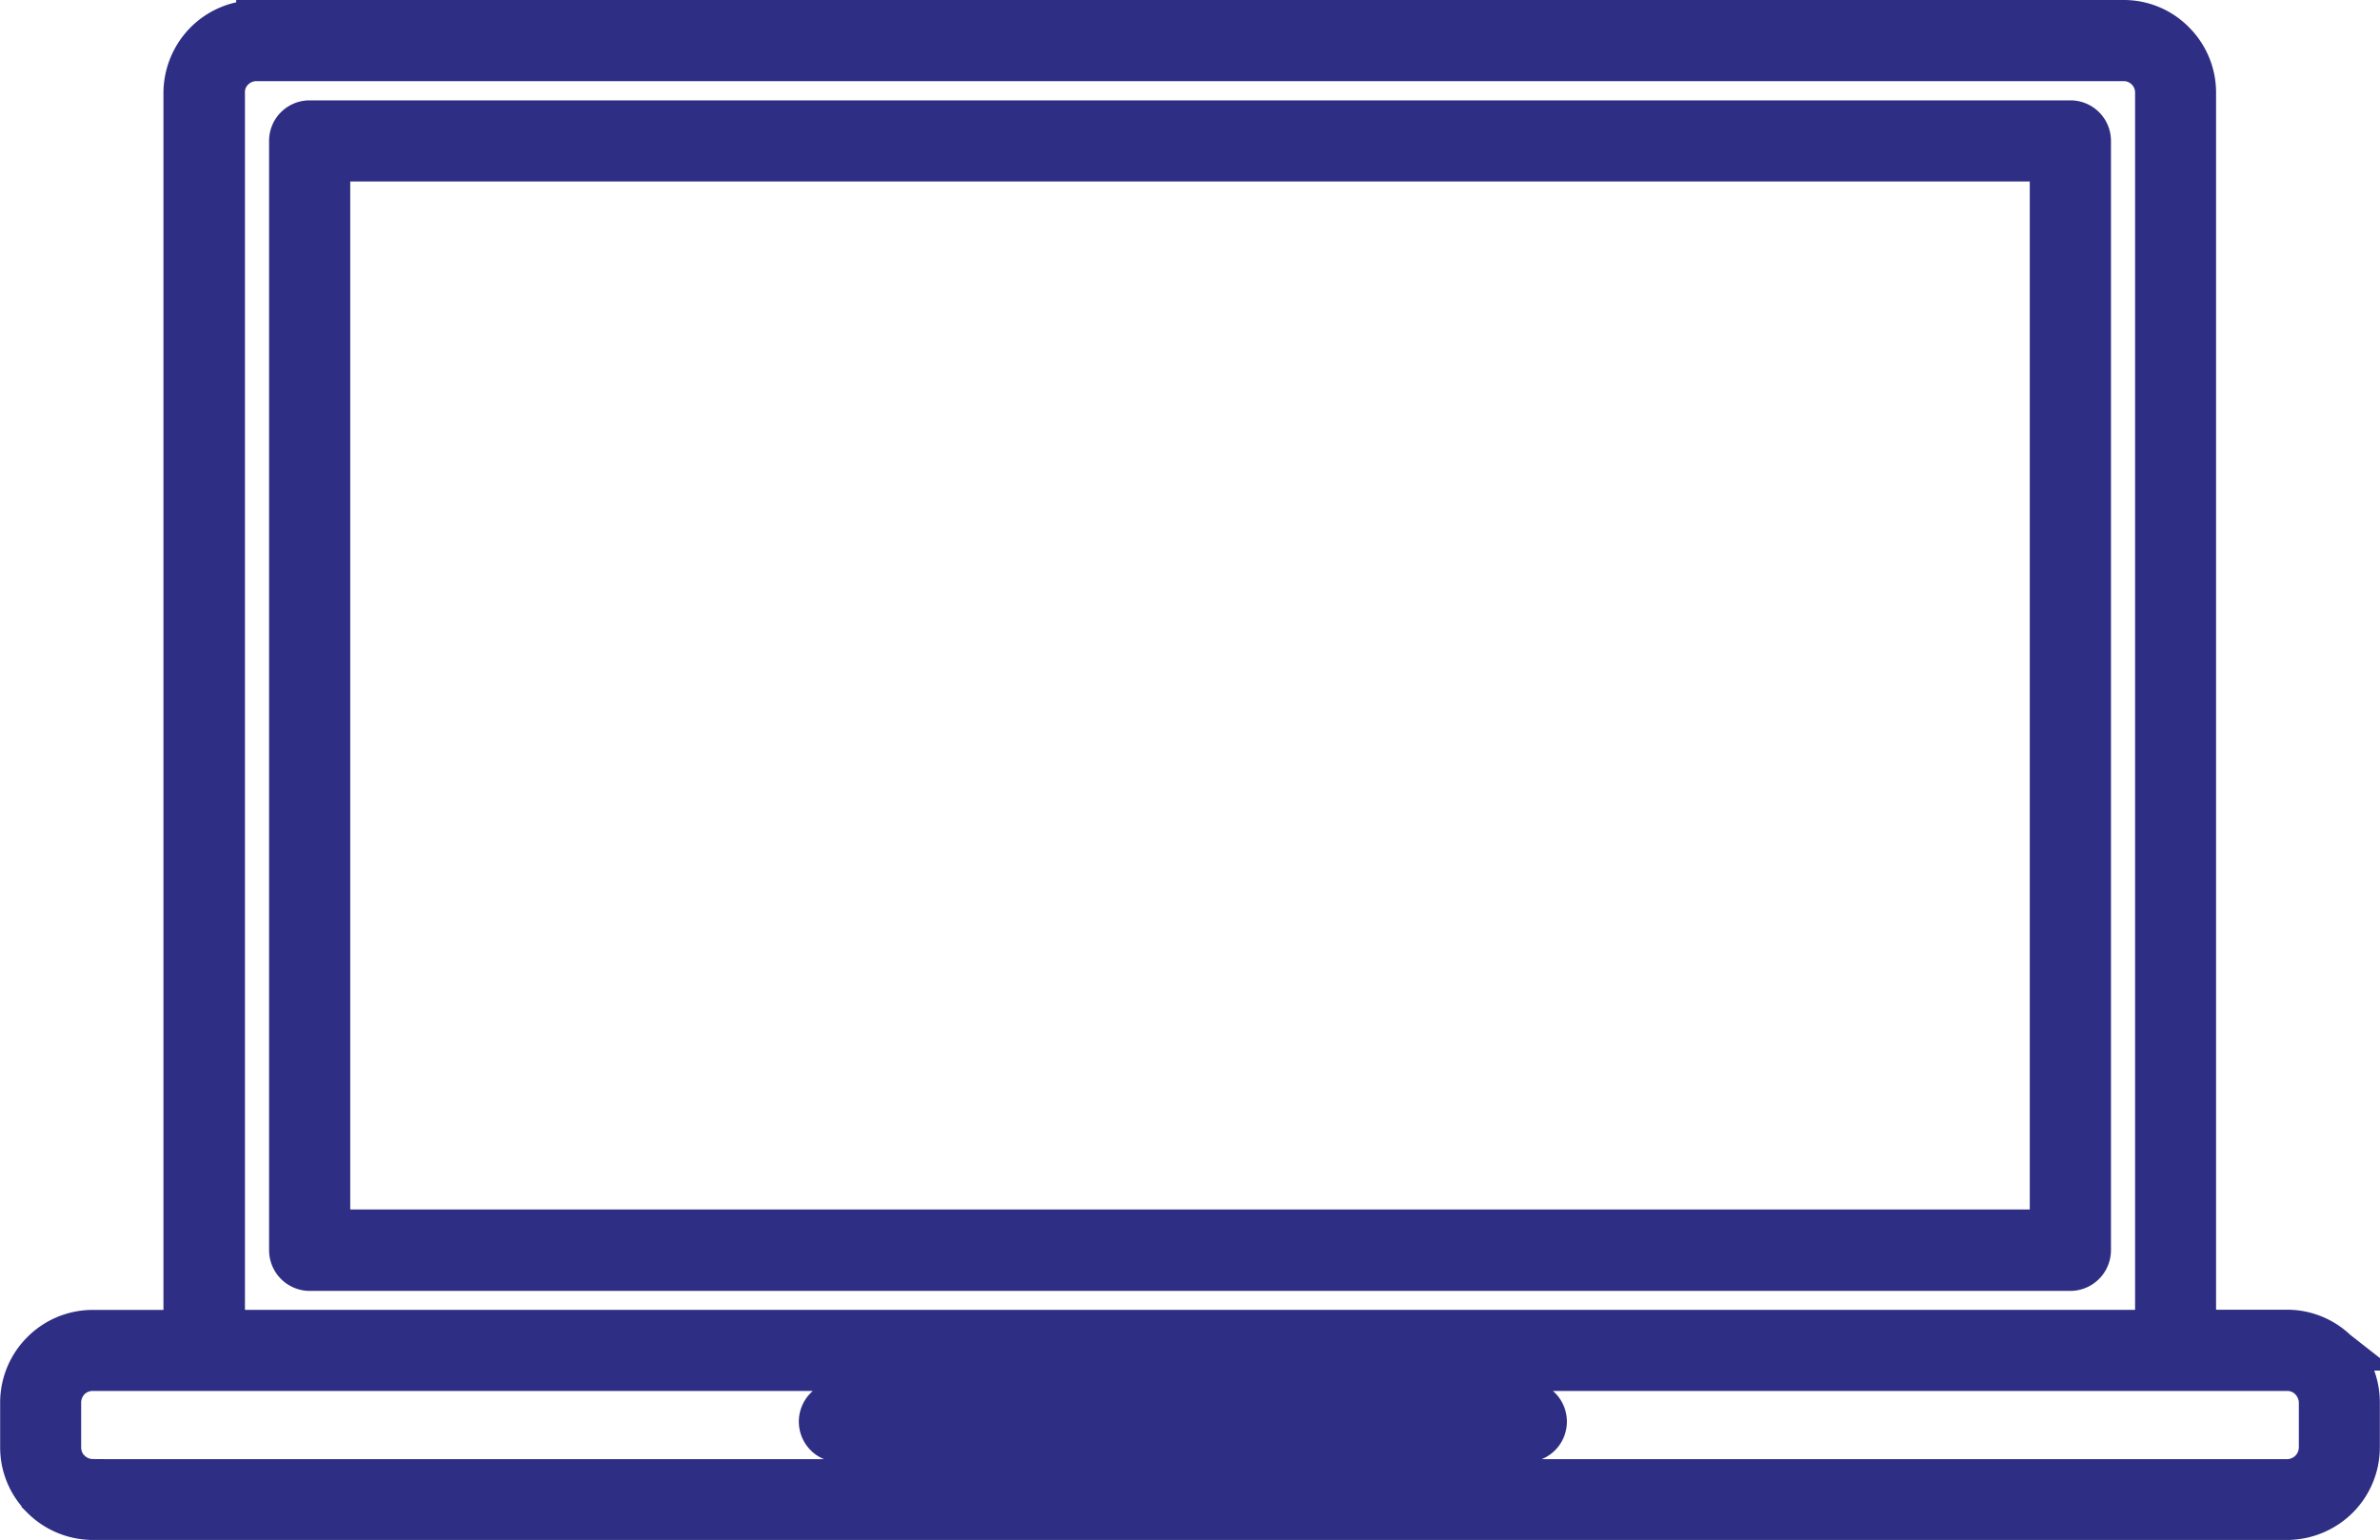
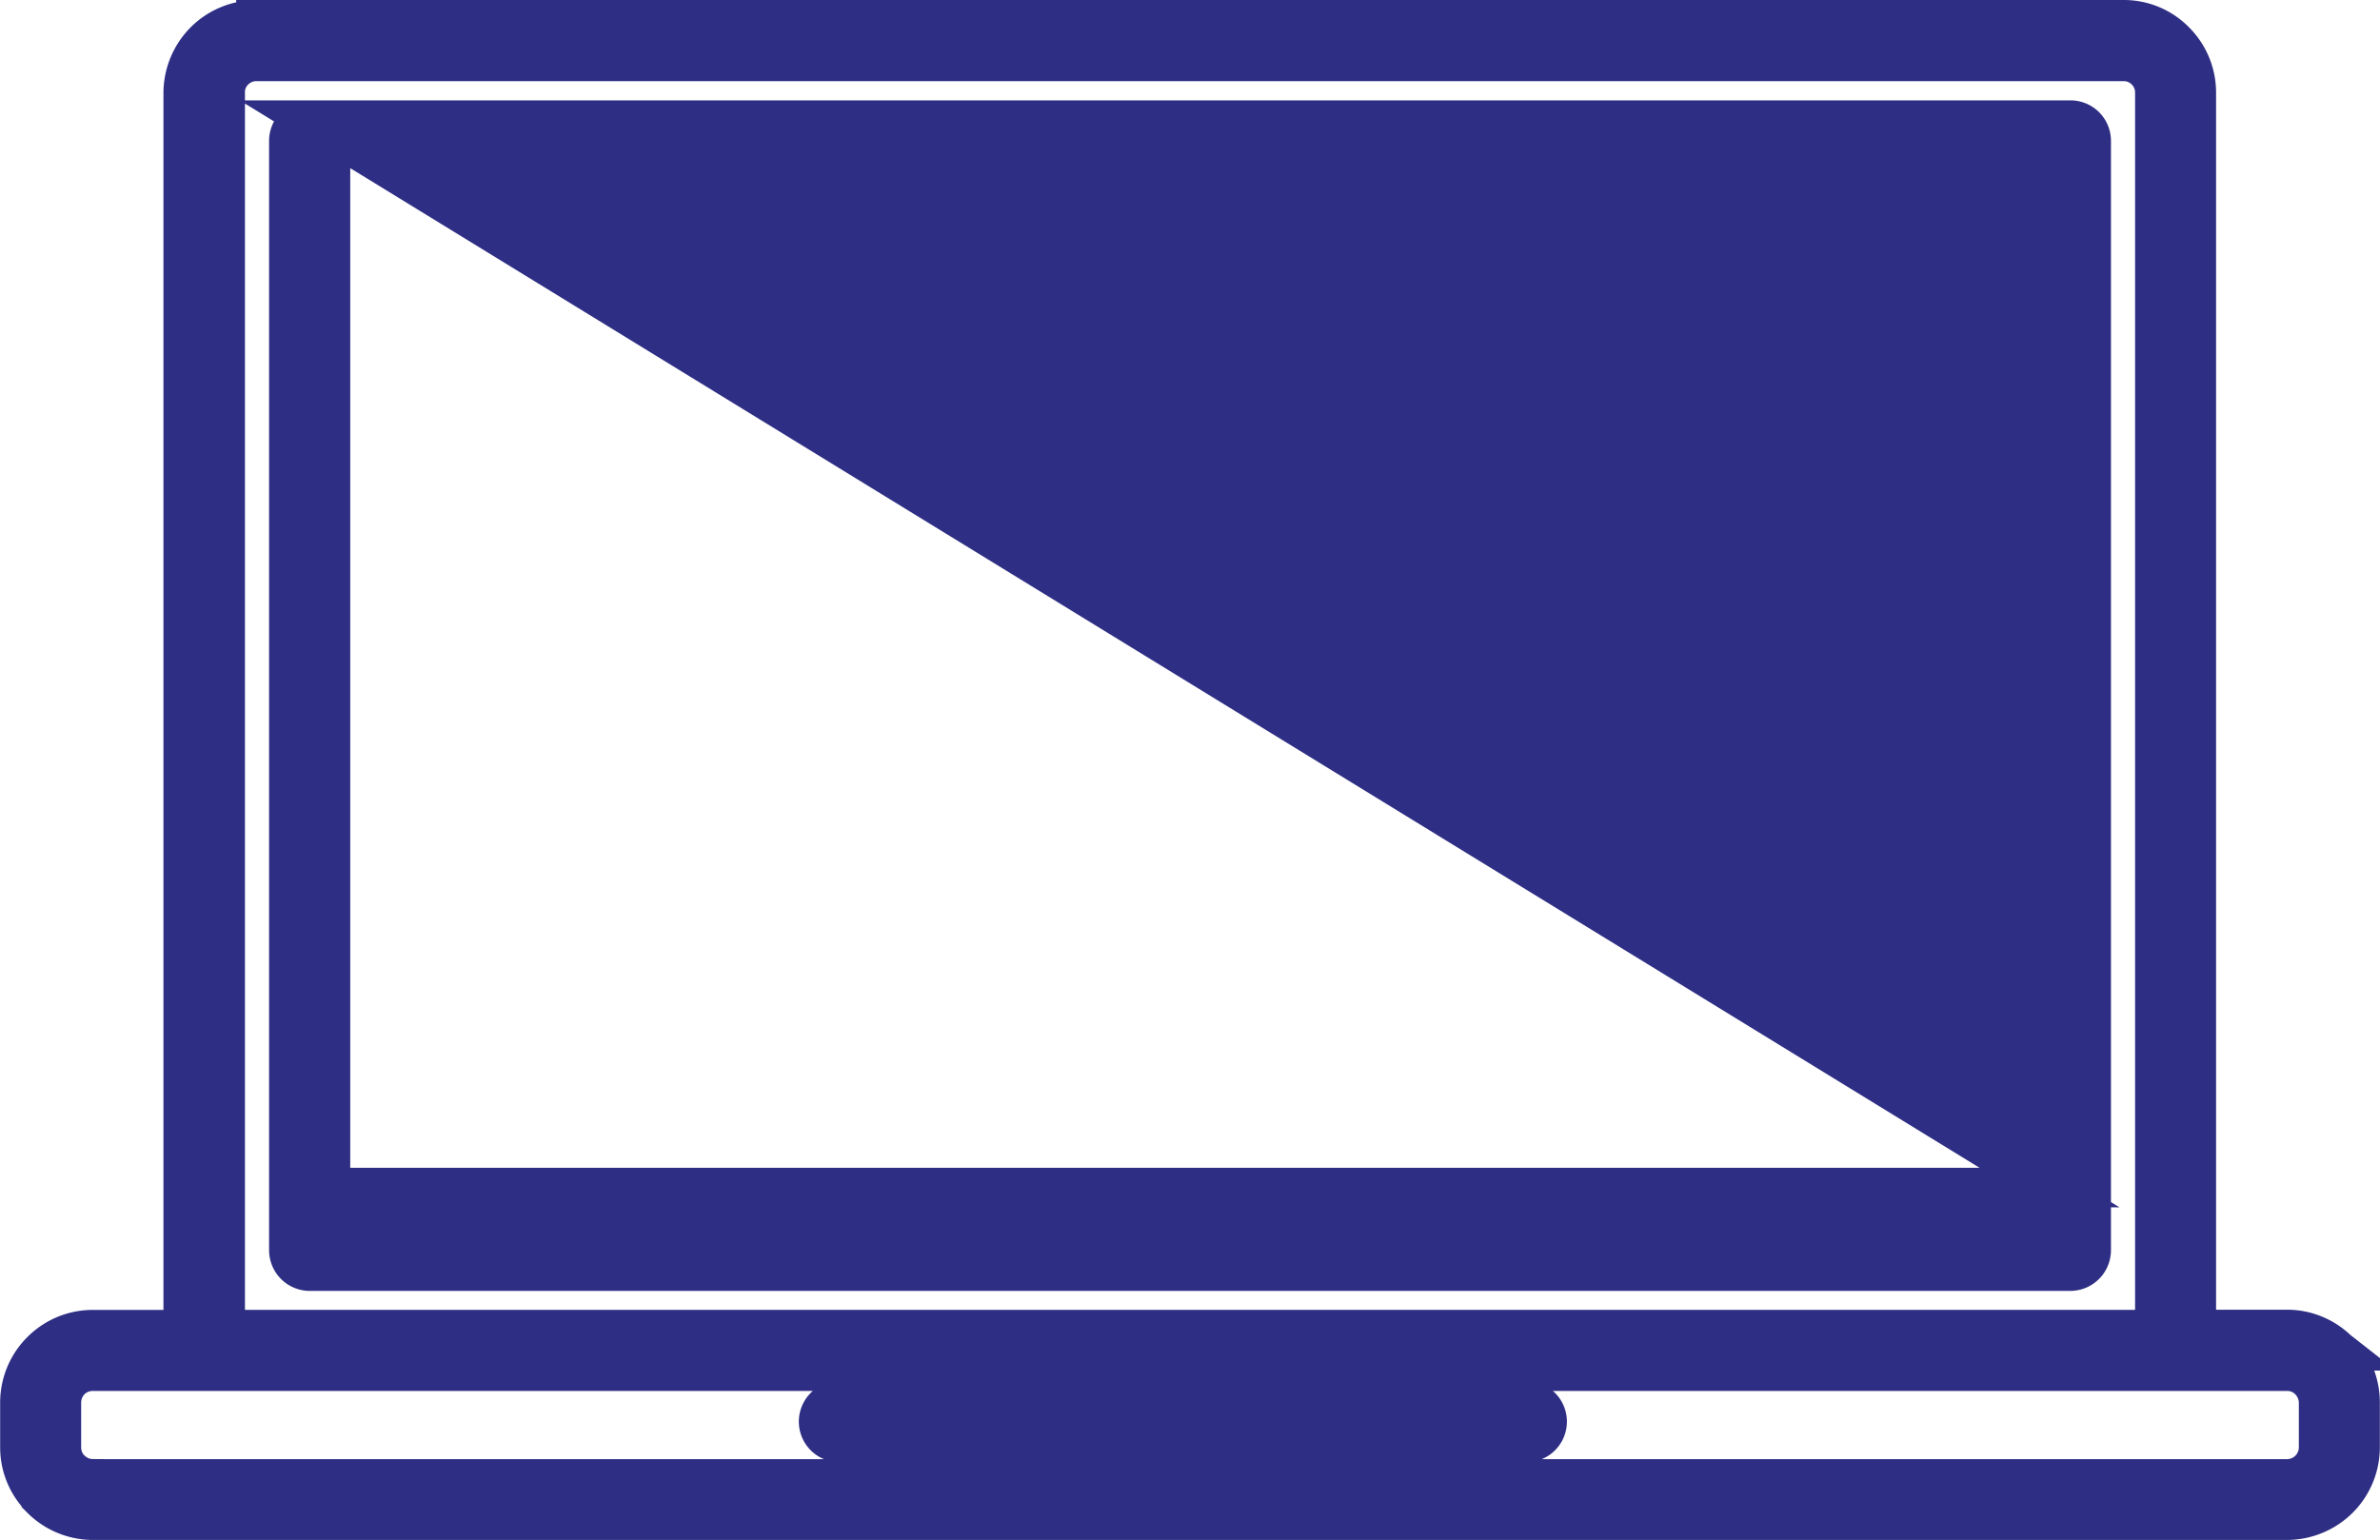
<svg xmlns="http://www.w3.org/2000/svg" width="60.269" height="39.013" viewBox="0 0 60.269 39.013">
-   <path d="M23.312,234.847H78.889a.8.8,0,0,0,.791-.8v-1.136a.82.82,0,0,0-.234-.557l-.022-.022a.779.779,0,0,0-.535-.212H23.312a.792.792,0,0,0-.564.234.813.813,0,0,0-.227.557v1.136a.817.817,0,0,0,.227.564h.007a.793.793,0,0,0,.557.234Zm4.147-36.958H74.742a1.814,1.814,0,0,1,1.3.542,1.839,1.839,0,0,1,.542,1.3v31.331h2.3a1.833,1.833,0,0,1,1.268.513l.037.029a1.84,1.84,0,0,1,.542,1.3v1.136a1.844,1.844,0,0,1-.542,1.312,1.87,1.87,0,0,1-1.3.542H23.312a1.857,1.857,0,0,1-1.3-.542v-.007h0a1.814,1.814,0,0,1-.542-1.3v-1.136a1.84,1.84,0,0,1,.542-1.3h0a1.84,1.84,0,0,1,1.3-.542h2.293V199.735a1.87,1.87,0,0,1,.542-1.3h0a1.844,1.844,0,0,1,1.312-.542Zm47.282,1.055H27.46a.792.792,0,0,0-.564.234h0a.756.756,0,0,0-.227.557v31.331H75.533V199.735a.788.788,0,0,0-.791-.791ZM42.2,233.924a.528.528,0,0,1,0-1.055H59.64a.528.528,0,0,1,0,1.055ZM28.808,200.431a.525.525,0,0,0-.528.528v28.092a.532.532,0,0,0,.528.535H73.394a.532.532,0,0,0,.528-.535V200.959a.525.525,0,0,0-.528-.528Zm44.058,1.055H29.335v27.037H72.866Z" transform="translate(-20.966 -197.389)" fill="#2e2e84" stroke="#2e2e84" stroke-width="1" fill-rule="evenodd" />
+   <path d="M23.312,234.847H78.889a.8.8,0,0,0,.791-.8v-1.136a.82.82,0,0,0-.234-.557l-.022-.022a.779.779,0,0,0-.535-.212H23.312a.792.792,0,0,0-.564.234.813.813,0,0,0-.227.557v1.136a.817.817,0,0,0,.227.564h.007a.793.793,0,0,0,.557.234Zm4.147-36.958H74.742a1.814,1.814,0,0,1,1.3.542,1.839,1.839,0,0,1,.542,1.3v31.331h2.3a1.833,1.833,0,0,1,1.268.513l.037.029a1.84,1.84,0,0,1,.542,1.3v1.136a1.844,1.844,0,0,1-.542,1.312,1.87,1.87,0,0,1-1.3.542H23.312a1.857,1.857,0,0,1-1.3-.542v-.007h0a1.814,1.814,0,0,1-.542-1.3v-1.136a1.84,1.84,0,0,1,.542-1.3h0a1.84,1.84,0,0,1,1.3-.542h2.293V199.735a1.87,1.87,0,0,1,.542-1.3h0a1.844,1.844,0,0,1,1.312-.542Zm47.282,1.055H27.46a.792.792,0,0,0-.564.234h0a.756.756,0,0,0-.227.557v31.331H75.533V199.735a.788.788,0,0,0-.791-.791ZM42.2,233.924a.528.528,0,0,1,0-1.055H59.64a.528.528,0,0,1,0,1.055ZM28.808,200.431a.525.525,0,0,0-.528.528v28.092a.532.532,0,0,0,.528.535H73.394a.532.532,0,0,0,.528-.535V200.959a.525.525,0,0,0-.528-.528ZH29.335v27.037H72.866Z" transform="translate(-20.966 -197.389)" fill="#2e2e84" stroke="#2e2e84" stroke-width="1" fill-rule="evenodd" />
</svg>